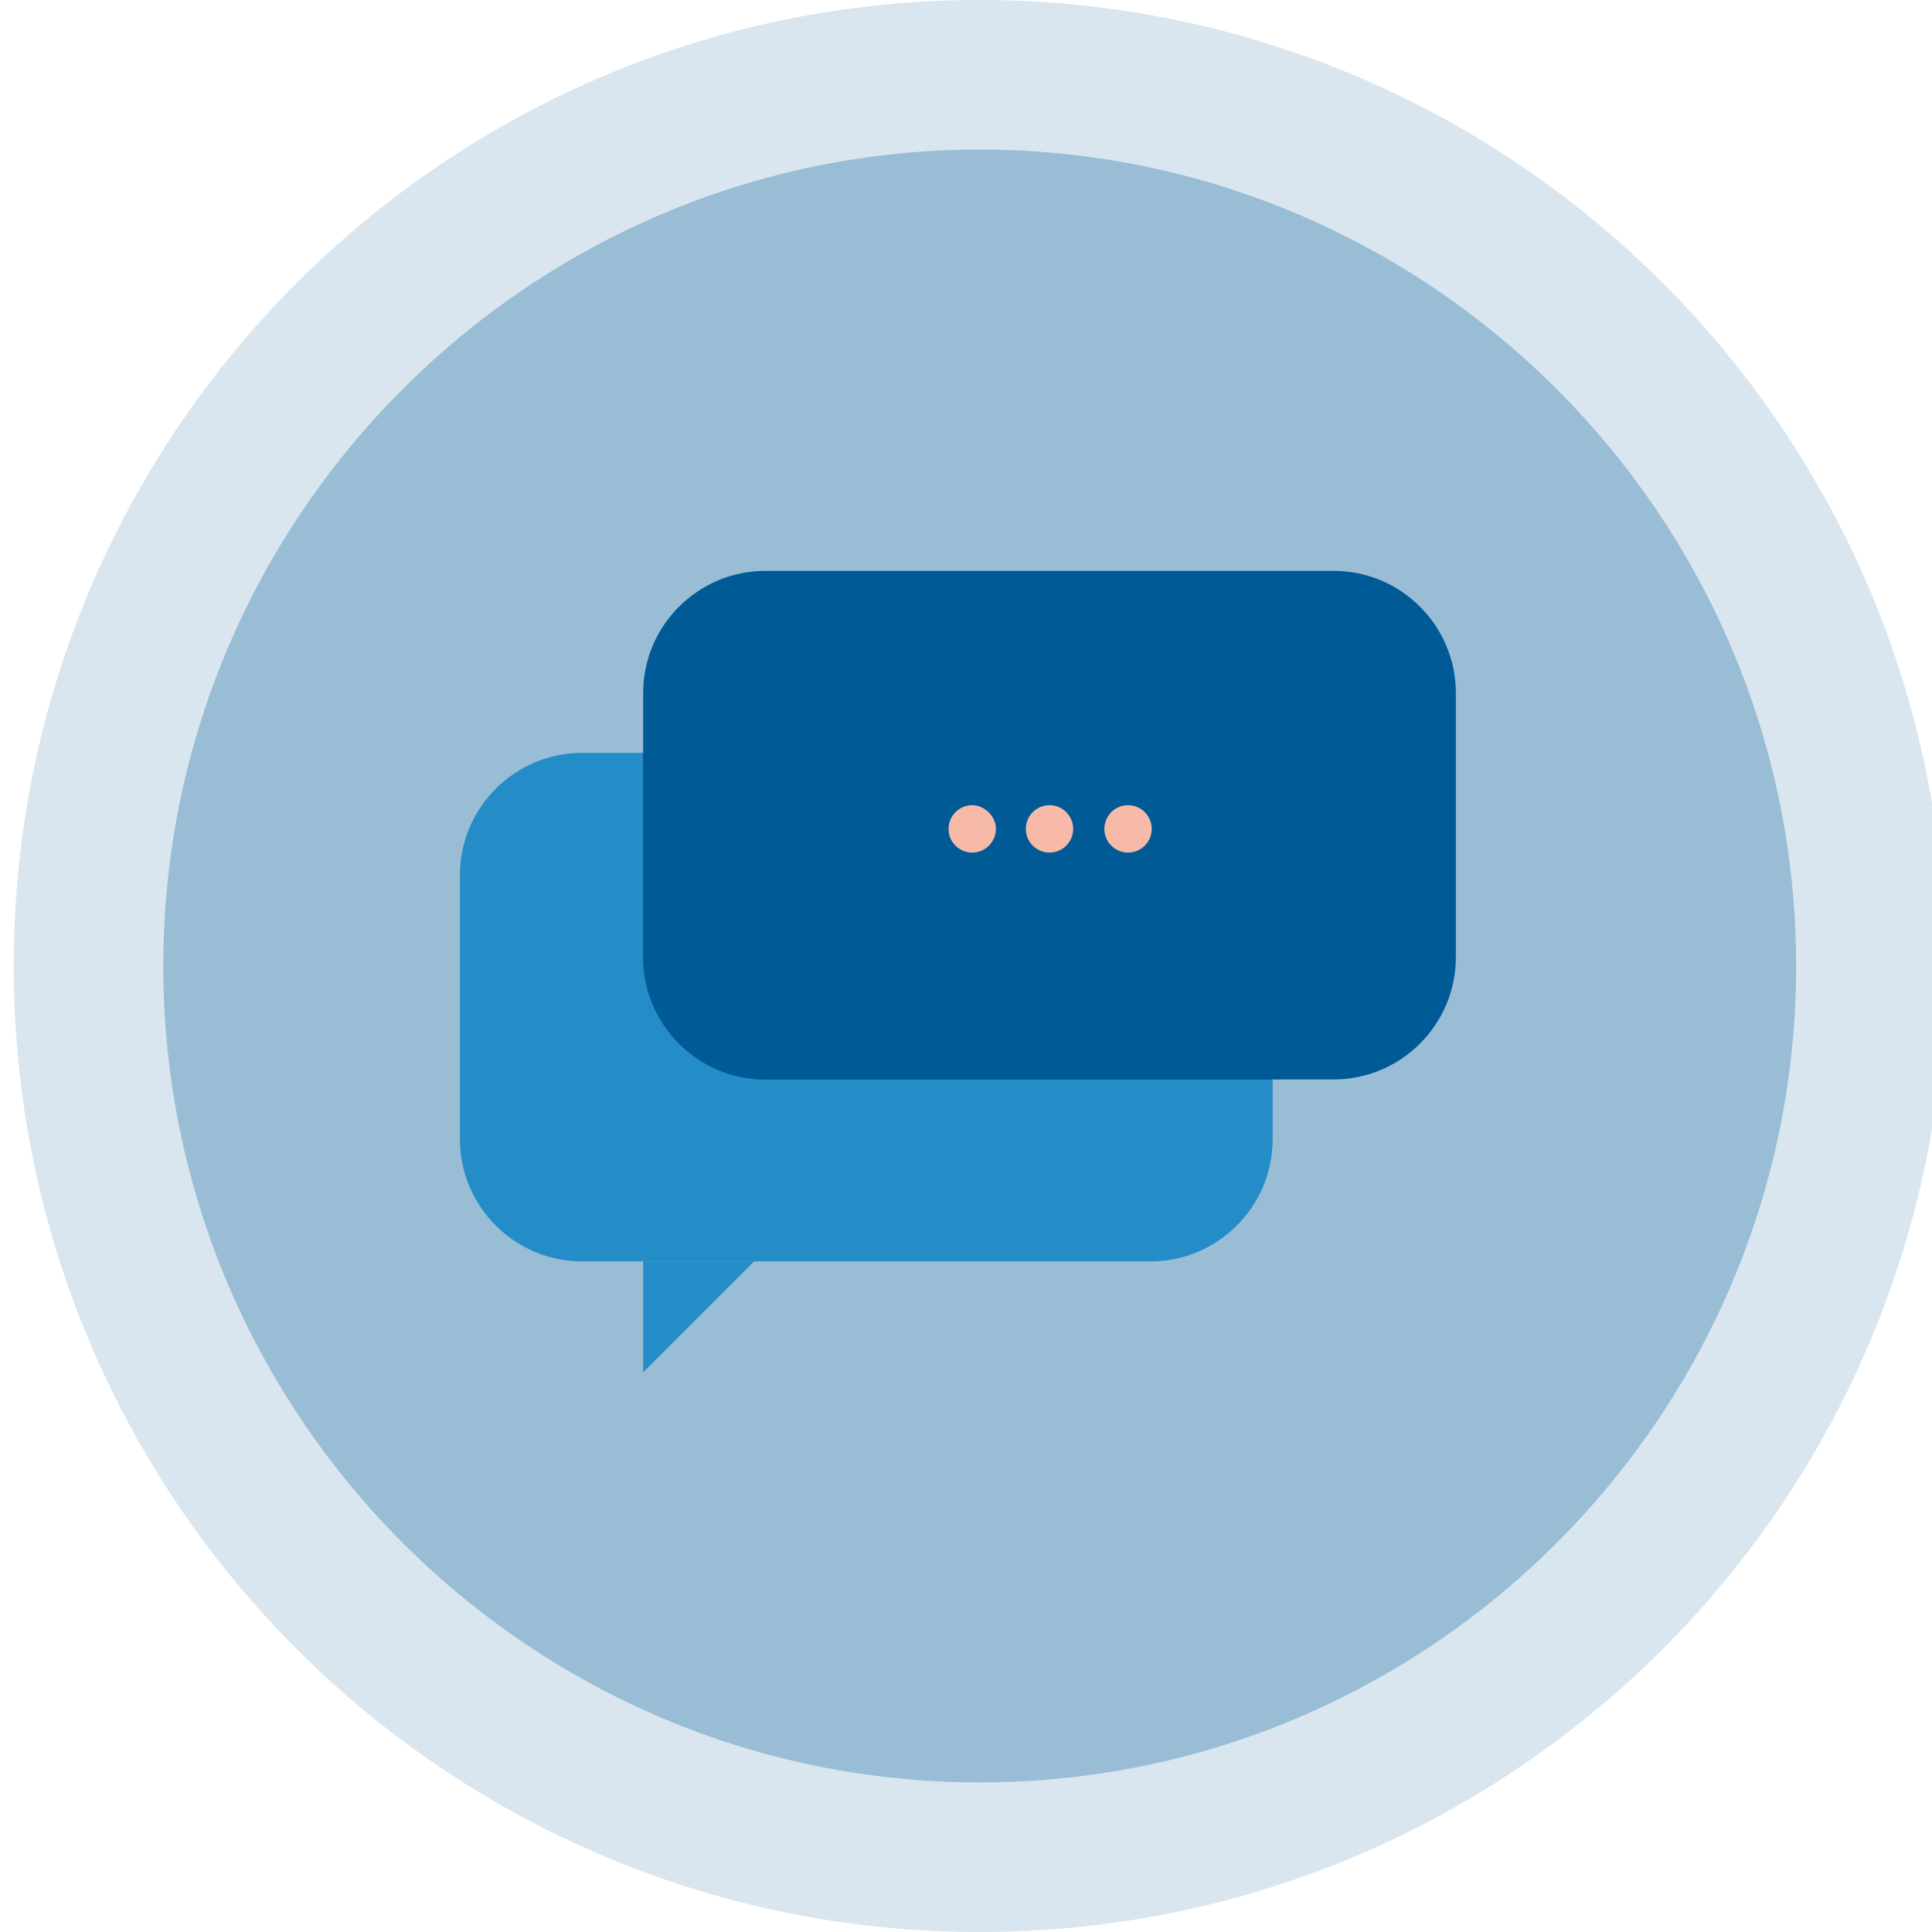
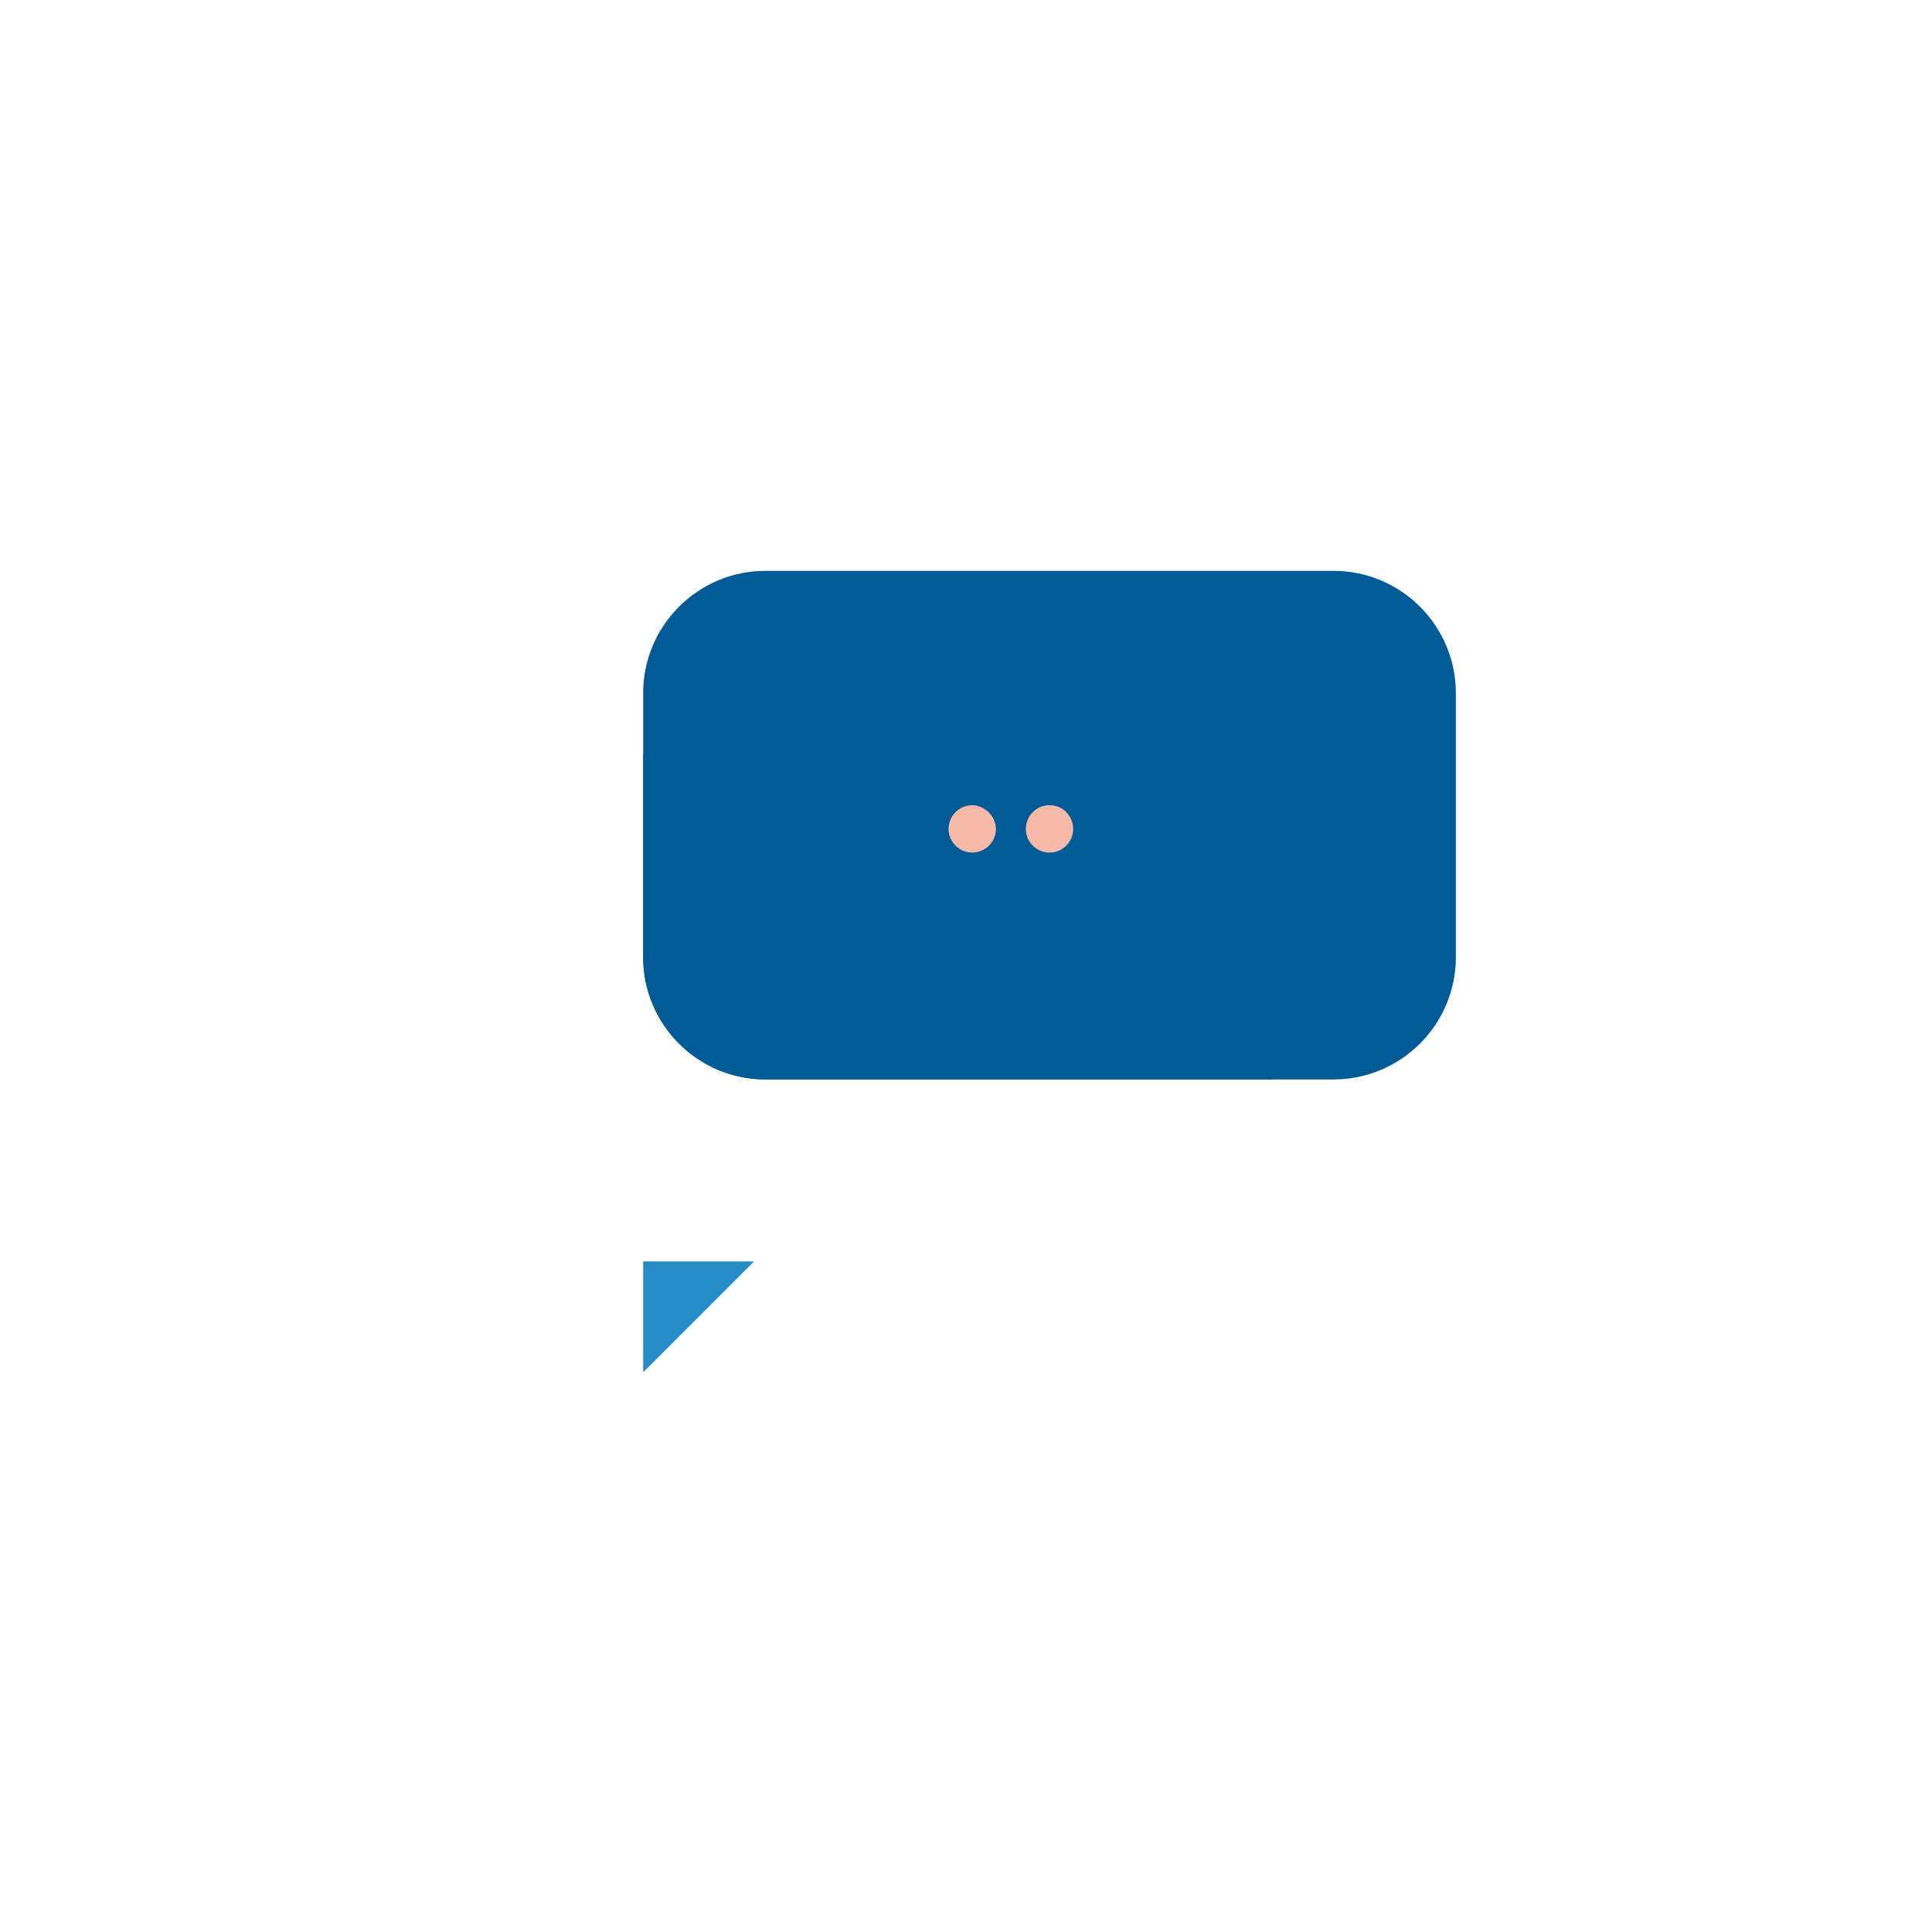
<svg xmlns="http://www.w3.org/2000/svg" version="1.1" id="Layer_1" x="0px" y="0px" viewBox="0 0 155 155" style="enable-background:new 0 0 155 155;" xml:space="preserve">
  <style type="text/css">
	.st0{fill:#99BDD5;}
	.st1{fill:#D9E6EF;}
	.st2{fill:none;}
	.st3{fill:#248CC6;}
	.st4{fill:#005A96;}
	.st5{fill:#F7BAA9;}
</style>
  <g>
-     <circle class="st0" cx="77.5" cy="77.5" r="71.5" />
-     <path class="st1" d="M78.6,12c36.1,0,65.5,29.4,65.5,65.5S114.7,143,78.6,143s-65.5-29.4-65.5-65.5S42.5,12,78.6,12 M78.6,0   C35.8,0,1.1,34.7,1.1,77.5S35.8,155,78.6,155s77.5-34.7,77.5-77.5S121.4,0,78.6,0L78.6,0z" />
-   </g>
+     </g>
  <path class="st2" d="M101,46.8l-2.1-2.1c-5.6-5.1-13.1-8.2-21.3-8.2c-17.5,0-31.7,14.2-31.7,31.7c0,7.3,2.7,13.8,6.6,19.3  c23.6,33,25,35.1,25.1,35.2l0,0l27.4,27.4c23-8.7,40.8-28,47.3-52L101,46.8z" />
  <g>
-     <path class="st3" d="M102.1,70.2c0-5.4-4.4-9.8-9.8-9.8H46.7c-5.4,0-9.8,4.4-9.8,9.8v21.2c0,5.4,4.4,9.8,9.8,9.8h45.6   c5.4,0,9.8-4.4,9.8-9.8V70.2z" />
    <path class="st4" d="M116.8,55.6c0-5.4-4.4-9.8-9.8-9.8H61.4c-5.4,0-9.8,4.4-9.8,9.8v21.2c0,5.4,4.4,9.8,9.8,9.8H107   c5.4,0,9.8-4.4,9.8-9.8V55.6z" />
    <polygon class="st3" points="51.6,110.1 51.6,101.2 60.5,101.2  " />
    <path class="st4" d="M92.3,60.5H51.6v16.3c0,5.4,4.4,9.8,9.8,9.8h40.7V70.2C102.1,64.9,97.7,60.5,92.3,60.5z" />
    <g>
      <g>
        <path class="st5" d="M79.9,66.5c0,1-0.8,1.9-1.9,1.9c-1,0-1.9-0.8-1.9-1.9c0-1,0.8-1.9,1.9-1.9C79,64.6,79.9,65.5,79.9,66.5z" />
        <path class="st5" d="M86.1,66.5c0,1-0.8,1.9-1.9,1.9c-1,0-1.9-0.8-1.9-1.9c0-1,0.8-1.9,1.9-1.9C85.3,64.6,86.1,65.5,86.1,66.5z" />
-         <path class="st5" d="M92.4,66.5c0,1-0.8,1.9-1.9,1.9c-1,0-1.9-0.8-1.9-1.9c0-1,0.8-1.9,1.9-1.9C91.6,64.6,92.4,65.5,92.4,66.5z" />
      </g>
    </g>
  </g>
</svg>